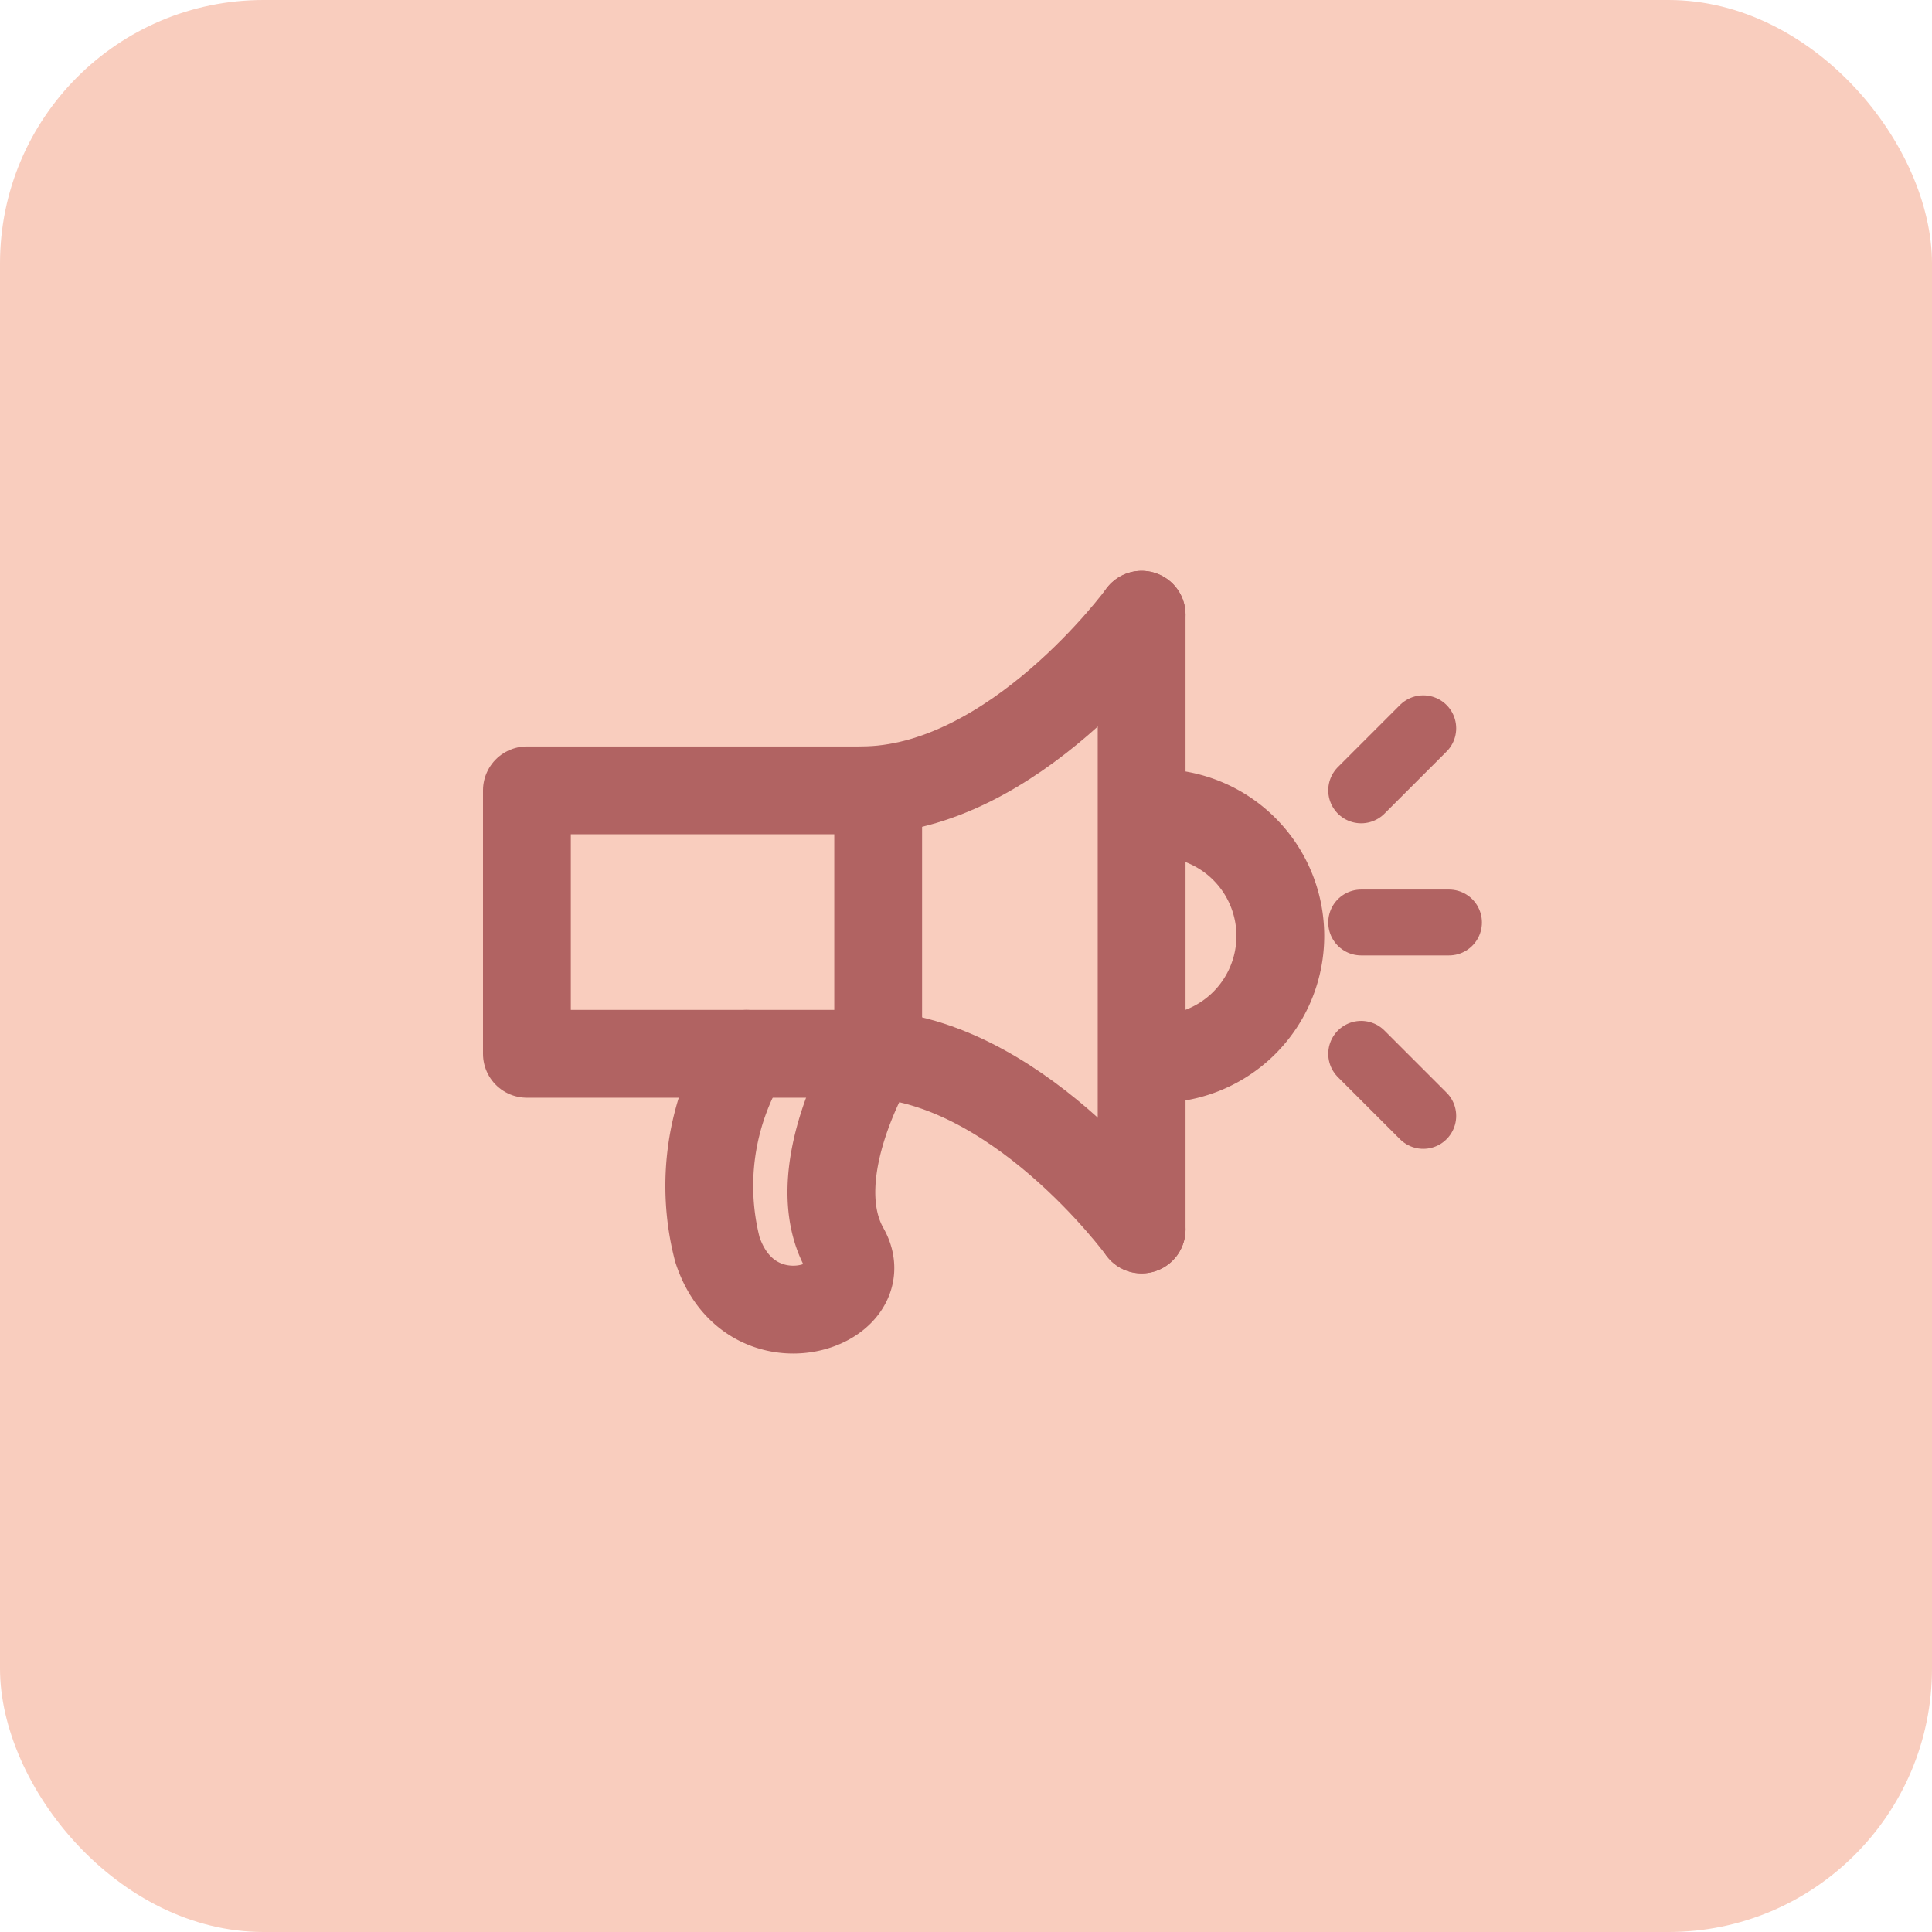
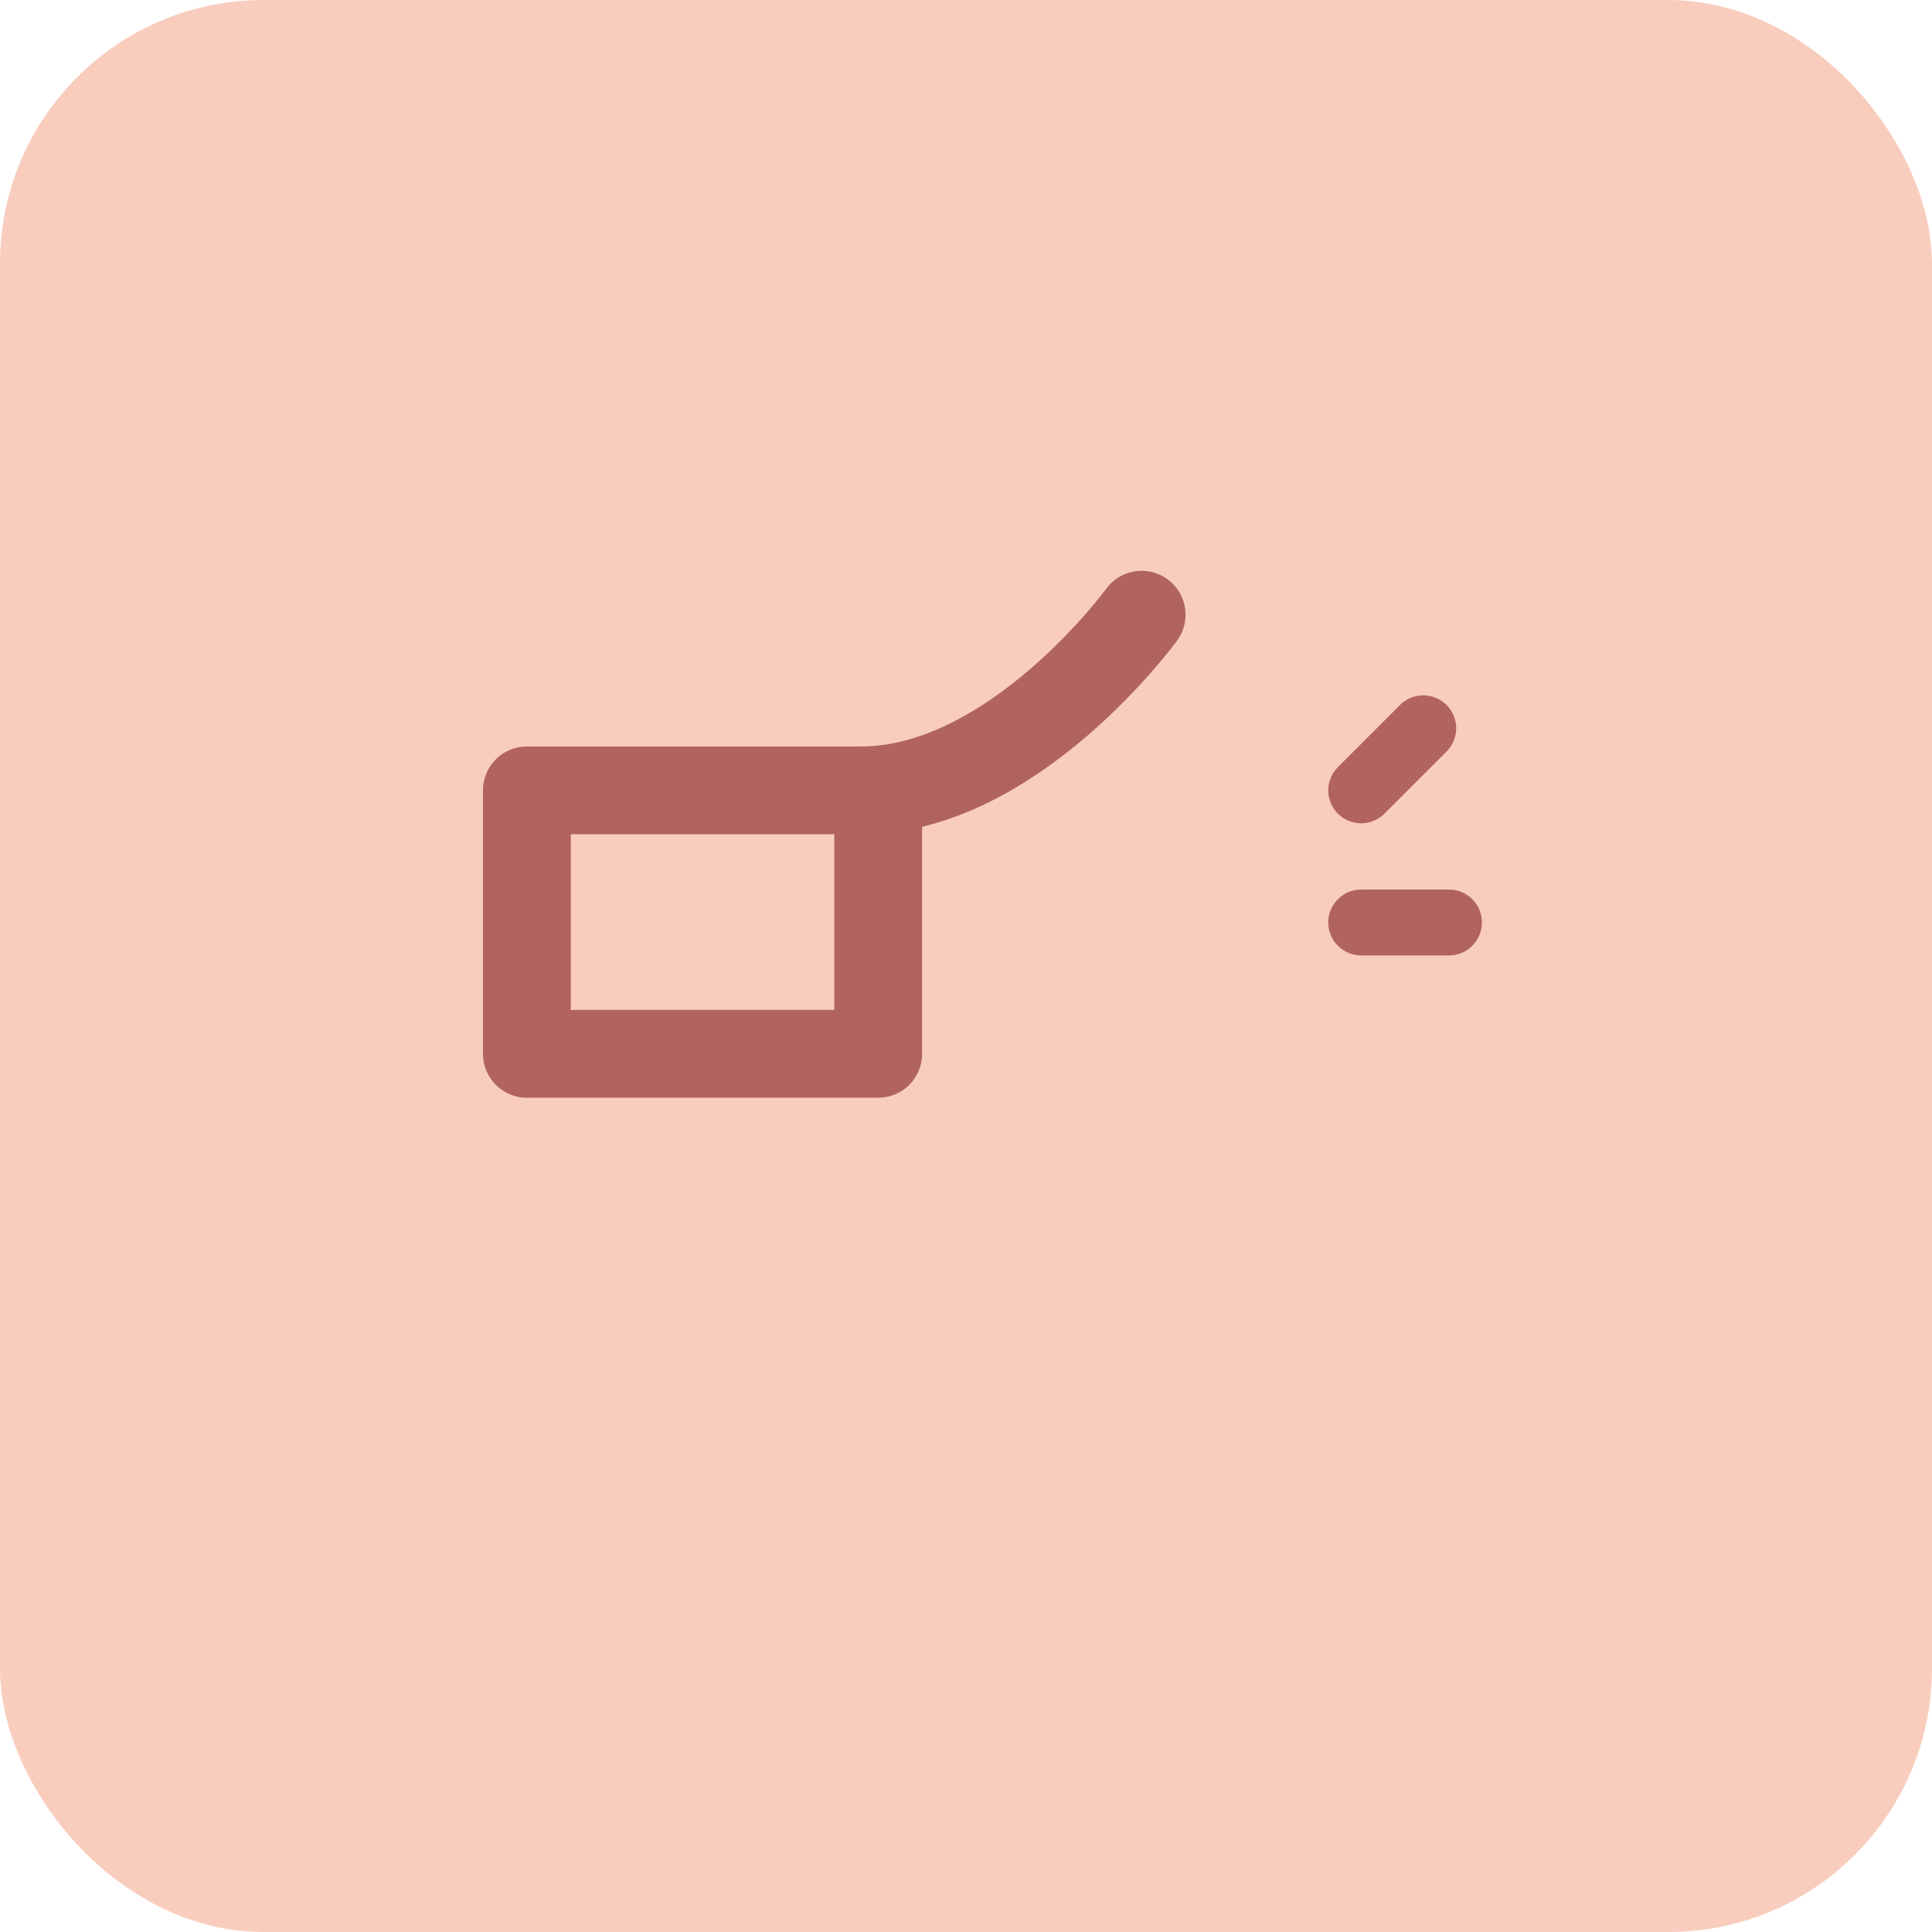
<svg xmlns="http://www.w3.org/2000/svg" width="44" height="44" viewBox="0 0 44 44">
  <g id="Group_155090" data-name="Group 155090" transform="translate(13463 -4738)">
    <rect id="Rectangle_24441" data-name="Rectangle 24441" width="44" height="44" rx="6" transform="translate(-13463 4738)" fill="#f9cdbe" />
    <g id="speaker_M" data-name="speaker M" transform="translate(-13441 4760)">
      <g id="Group_155021" data-name="Group 155021" transform="translate(-13 -13)">
        <g id="Group_155020" data-name="Group 155020">
          <rect id="Rectangle_24461" data-name="Rectangle 24461" width="8" height="6" transform="translate(3 9)" fill="none" stroke="#b16362" stroke-linecap="round" stroke-linejoin="round" stroke-width="2" />
          <path id="Path_103685" data-name="Path 103685" d="M17,5s-2.913,4-6.391,4" fill="none" stroke="#b16362" stroke-linecap="round" stroke-linejoin="round" stroke-width="2" />
-           <path id="Path_103686" data-name="Path 103686" d="M17,19s-2.913-4-6.391-4" fill="none" stroke="#b16362" stroke-linecap="round" stroke-linejoin="round" stroke-width="2" />
-           <line id="Line_22096" data-name="Line 22096" y1="14" transform="translate(17 5)" fill="none" stroke="#b16362" stroke-linecap="round" stroke-linejoin="round" stroke-width="2" />
-           <path id="Path_103687" data-name="Path 103687" d="M17.2,9.52a2.8,2.8,0,1,1,0,5.591" fill="none" stroke="#b16362" stroke-linecap="round" stroke-linejoin="round" stroke-width="2" />
-           <path id="Path_103688" data-name="Path 103688" d="M10.909,15.04s-1.644,2.677-.662,4.417c.742,1.313-2.164,2.274-2.909,0A5.773,5.773,0,0,1,8,15" fill="none" stroke="#b16362" stroke-linecap="round" stroke-linejoin="round" stroke-width="2" />
          <line id="Line_22097" data-name="Line 22097" x2="2" transform="translate(22 12.009)" fill="none" stroke="#b16362" stroke-linecap="round" stroke-linejoin="round" stroke-width="1.5" />
-           <line id="Line_22098" data-name="Line 22098" x2="1.414" y2="1.414" transform="translate(22 15)" fill="none" stroke="#b16362" stroke-linecap="round" stroke-linejoin="round" stroke-width="1.5" />
          <line id="Line_22099" data-name="Line 22099" y1="1.414" x2="1.414" transform="translate(22 7.586)" fill="none" stroke="#b16362" stroke-linecap="round" stroke-linejoin="round" stroke-width="1.5" />
        </g>
        <rect id="Rectangle_24462" data-name="Rectangle 24462" width="26" height="26" fill="none" />
      </g>
    </g>
  </g>
</svg>